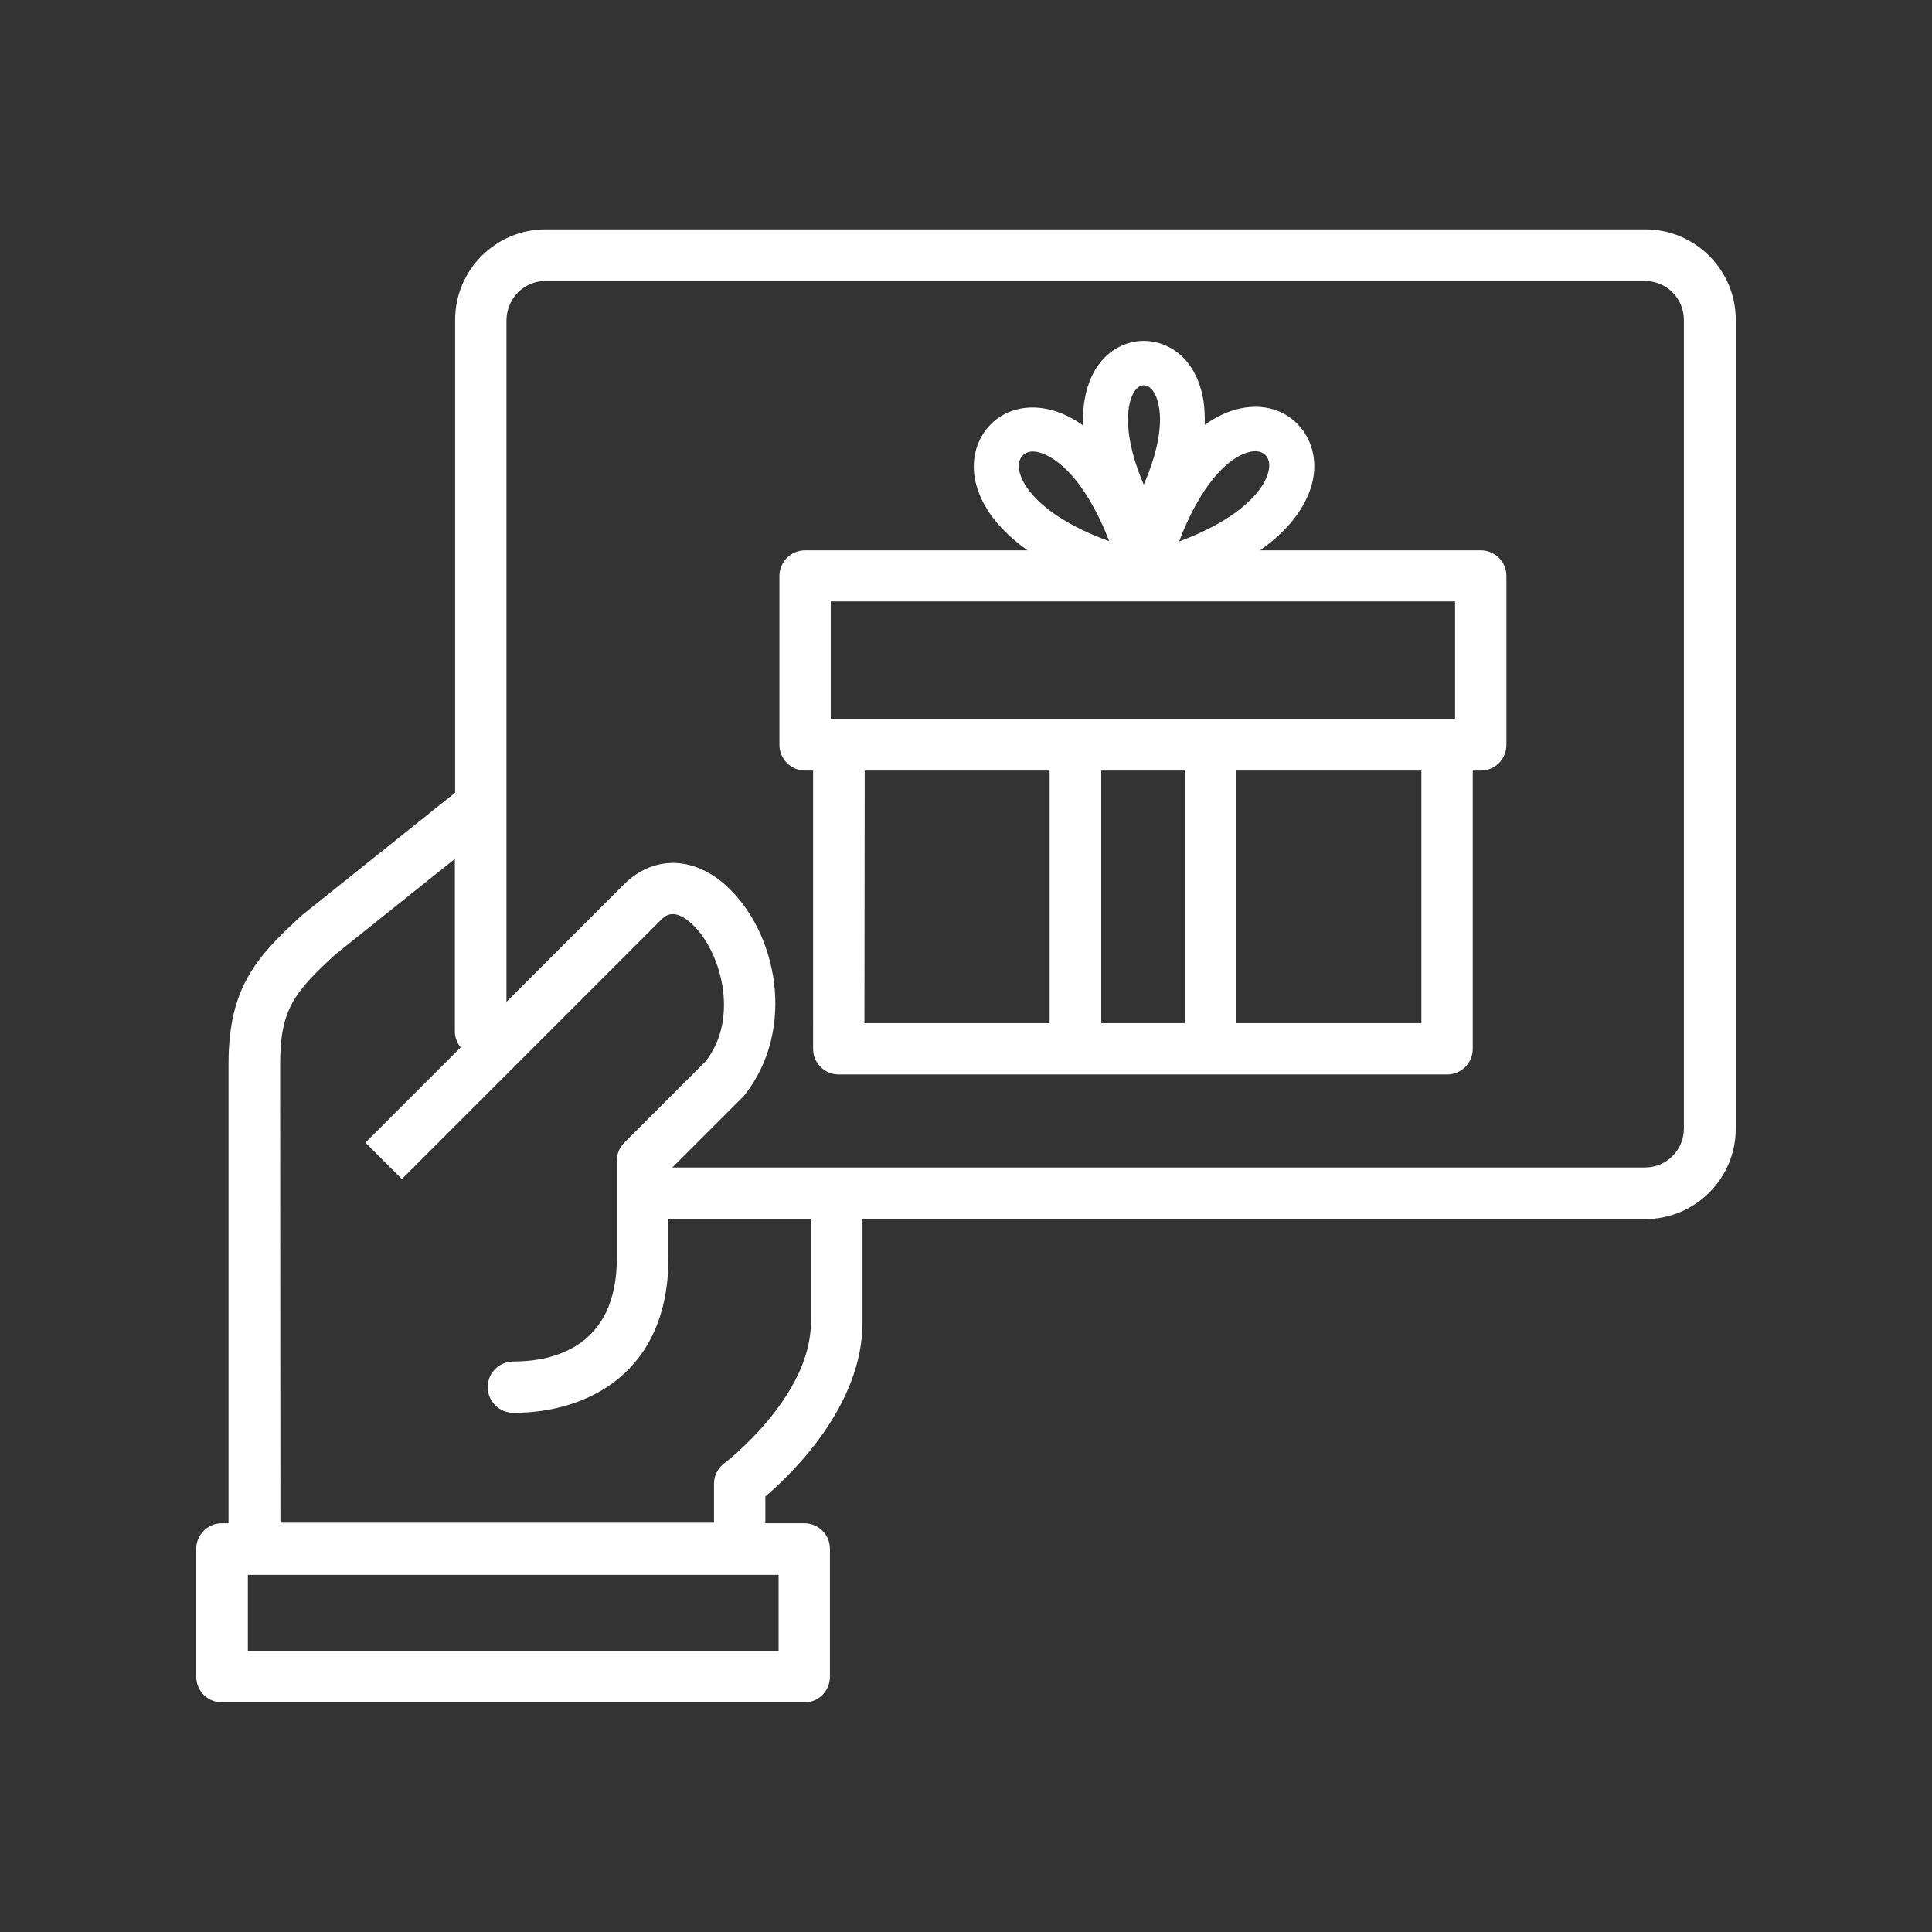
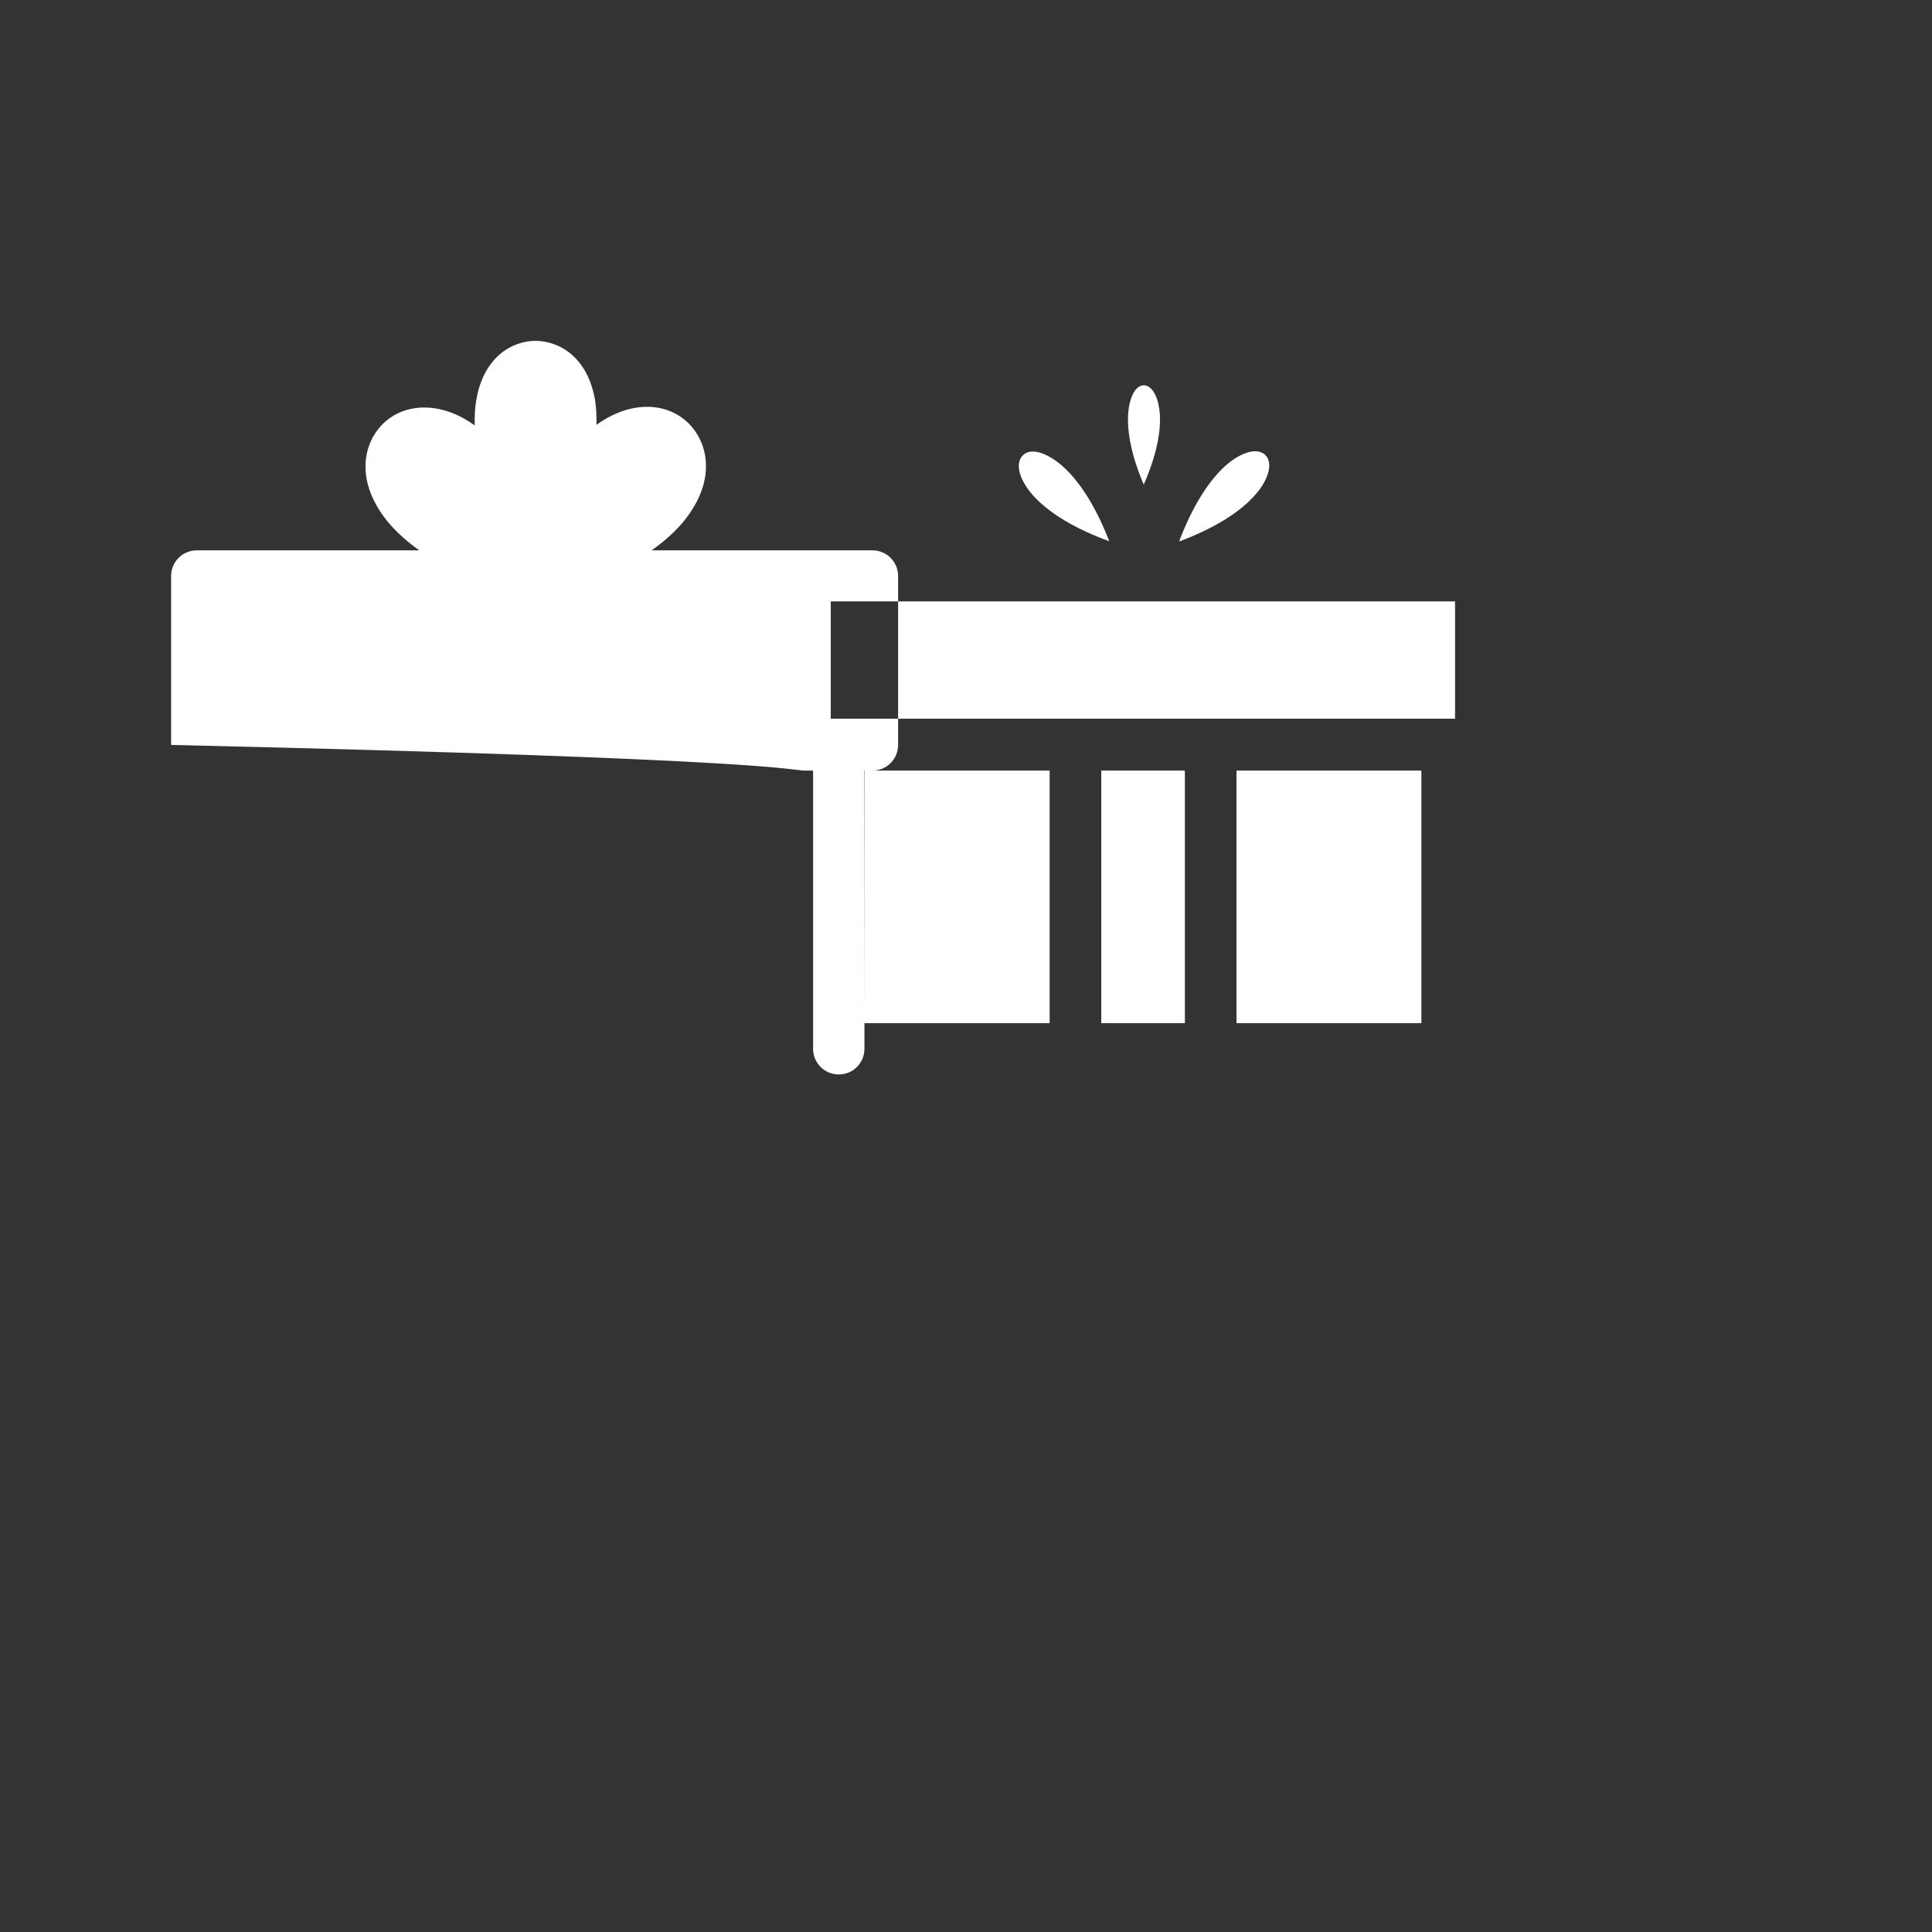
<svg xmlns="http://www.w3.org/2000/svg" version="1.1" id="Capa_1" x="0px" y="0px" viewBox="0 0 700 700" style="enable-background:new 0 0 700 700;" xml:space="preserve">
  <rect x="0" y="0" width="700" height="700" fill="#333333" stroke="none" />
  <style type="text/css">
	.st0{fill:#FFFFFF;}
</style>
  <g>
-     <path class="st0" d="M300.7,607.5v-46.3c0-5.2-4.2-9.3-9.3-9.3l-14.1,0v-9.7c9.8-8.4,35.2-32.9,35.2-63v-37.5h283.6   c18.1,0,32.8-14.7,32.8-32.8l0-293c0-18.1-14.7-32.8-32.8-32.8H197.7c-18.1,0-32.8,14.7-32.8,32.8v171.3l-55.6,44.5   c-16.5,15.1-26.5,26.2-26.5,53.8l0,166.4l-2.4,0c-5.2,0-9.3,4.2-9.3,9.3v46.3c0,5.2,4.2,9.3,9.3,9.3h210.9   C296.5,616.9,300.7,612.7,300.7,607.5L300.7,607.5z M197.6,101.8h398.4c7.8,0,14.1,6.3,14.1,14.1v293c0,7.8-6.3,14.1-14.1,14.1   H243.6l25.9-25.9c19.4-24.2,12-59.7-6.6-76.4c-11.9-10.6-26.2-10.7-36.7-0.4l-42.7,42.7l0-247C183.6,108.1,189.9,101.8,197.6,101.8   L197.6,101.8z M101.5,385.5c0-19.6,5-25.9,19.9-39.6l43.4-34.7v62.6c0,2.2,0.9,4.1,2.1,5.7L132.4,414l13.2,13.2l93.8-93.8   c1.5-1.5,4.6-4.6,11,1.1c10.7,9.6,17.8,34.2,5.2,50.1L226.2,414c-1.8,1.8-2.7,4.1-2.7,6.6v35.2c0,32.6-23.5,37.5-37.5,37.5   c-5.2,0-9.3,4.2-9.3,9.3s4.2,9.3,9.3,9.3c27.2,0,56.2-14.8,56.2-56.2v-14.1h51.6v37.5c0,27.1-31.1,50.9-31.4,51.1   c-2.4,1.8-3.7,4.5-3.7,7.4v14.1l-157.1,0L101.5,385.5z M282.1,598.2H89.8v-27.6h192.3V598.2z" />
-     <path class="st0" d="M291.7,279.2h2.9V380c0,5.2,4.2,9.3,9.3,9.3h220.4c5.2,0,9.3-4.2,9.3-9.3V279.2h2.9c5.2,0,9.3-4.2,9.3-9.3   v-61.2c0-5.2-4.2-9.3-9.3-9.3h-80c6.1-4.3,10.3-8.6,13-12.3c10.6-14.4,6.9-27.1,0.6-33.5c-8.1-8.2-21.4-8.4-33.4,0.2   c-0.1,0-0.2,0.1-0.2,0.2c0.1-3.2-0.1-6.1-0.4-8.4c-2.5-16.2-13.1-22.1-21.7-22.1c-8.3,0-18.9,5.7-21.5,21.8   c-0.4,2.5-0.6,5.5-0.5,8.9c-0.1,0-0.2-0.1-0.2-0.2c-12-8.6-25.4-8.3-33.4-0.1c-6.3,6.5-9.8,19.1,0.8,33.5c2.7,3.6,6.8,7.8,12.7,12   l-80.6,0c-5.2,0-9.3,4.2-9.3,9.3v61.2C282.4,275,286.6,279.2,291.7,279.2L291.7,279.2z M313.3,279.2h67v91.5h-67.1L313.3,279.2   L313.3,279.2z M429.3,370.7H399v-91.5h30.3V370.7z M515,370.7H448v-91.5h67L515,370.7L515,370.7z M446.3,166.9   c3.9-2.8,6.8-3.4,8.5-3.4c1.5,0,2.8,0.5,3.7,1.4c2.4,2.5,1.6,7.3-2.1,12.4c-3.3,4.5-11.2,12.2-29.2,18.9   C434.1,178,441.8,170.2,446.3,166.9L446.3,166.9z M409,147.7c0.8-5,2.9-8.1,5.4-8.1c2.6,0,4.8,3.2,5.6,8.3   c0.7,4.6,0.6,13.5-5.6,27.7C408.3,161.3,408.3,152.3,409,147.7z M370.5,165.1c0.9-1,2.2-1.5,3.7-1.5c1.7,0,4.5,0.6,8.4,3.4   c4.5,3.2,12.3,11,19.3,29.1c-18.1-6.6-26-14.2-29.3-18.7C368.9,172.4,368.1,167.6,370.5,165.1L370.5,165.1z M301,217.9h226.2v42.5   H301L301,217.9z" />
+     <path class="st0" d="M291.7,279.2h2.9V380c0,5.2,4.2,9.3,9.3,9.3c5.2,0,9.3-4.2,9.3-9.3V279.2h2.9c5.2,0,9.3-4.2,9.3-9.3   v-61.2c0-5.2-4.2-9.3-9.3-9.3h-80c6.1-4.3,10.3-8.6,13-12.3c10.6-14.4,6.9-27.1,0.6-33.5c-8.1-8.2-21.4-8.4-33.4,0.2   c-0.1,0-0.2,0.1-0.2,0.2c0.1-3.2-0.1-6.1-0.4-8.4c-2.5-16.2-13.1-22.1-21.7-22.1c-8.3,0-18.9,5.7-21.5,21.8   c-0.4,2.5-0.6,5.5-0.5,8.9c-0.1,0-0.2-0.1-0.2-0.2c-12-8.6-25.4-8.3-33.4-0.1c-6.3,6.5-9.8,19.1,0.8,33.5c2.7,3.6,6.8,7.8,12.7,12   l-80.6,0c-5.2,0-9.3,4.2-9.3,9.3v61.2C282.4,275,286.6,279.2,291.7,279.2L291.7,279.2z M313.3,279.2h67v91.5h-67.1L313.3,279.2   L313.3,279.2z M429.3,370.7H399v-91.5h30.3V370.7z M515,370.7H448v-91.5h67L515,370.7L515,370.7z M446.3,166.9   c3.9-2.8,6.8-3.4,8.5-3.4c1.5,0,2.8,0.5,3.7,1.4c2.4,2.5,1.6,7.3-2.1,12.4c-3.3,4.5-11.2,12.2-29.2,18.9   C434.1,178,441.8,170.2,446.3,166.9L446.3,166.9z M409,147.7c0.8-5,2.9-8.1,5.4-8.1c2.6,0,4.8,3.2,5.6,8.3   c0.7,4.6,0.6,13.5-5.6,27.7C408.3,161.3,408.3,152.3,409,147.7z M370.5,165.1c0.9-1,2.2-1.5,3.7-1.5c1.7,0,4.5,0.6,8.4,3.4   c4.5,3.2,12.3,11,19.3,29.1c-18.1-6.6-26-14.2-29.3-18.7C368.9,172.4,368.1,167.6,370.5,165.1L370.5,165.1z M301,217.9h226.2v42.5   H301L301,217.9z" />
  </g>
</svg>